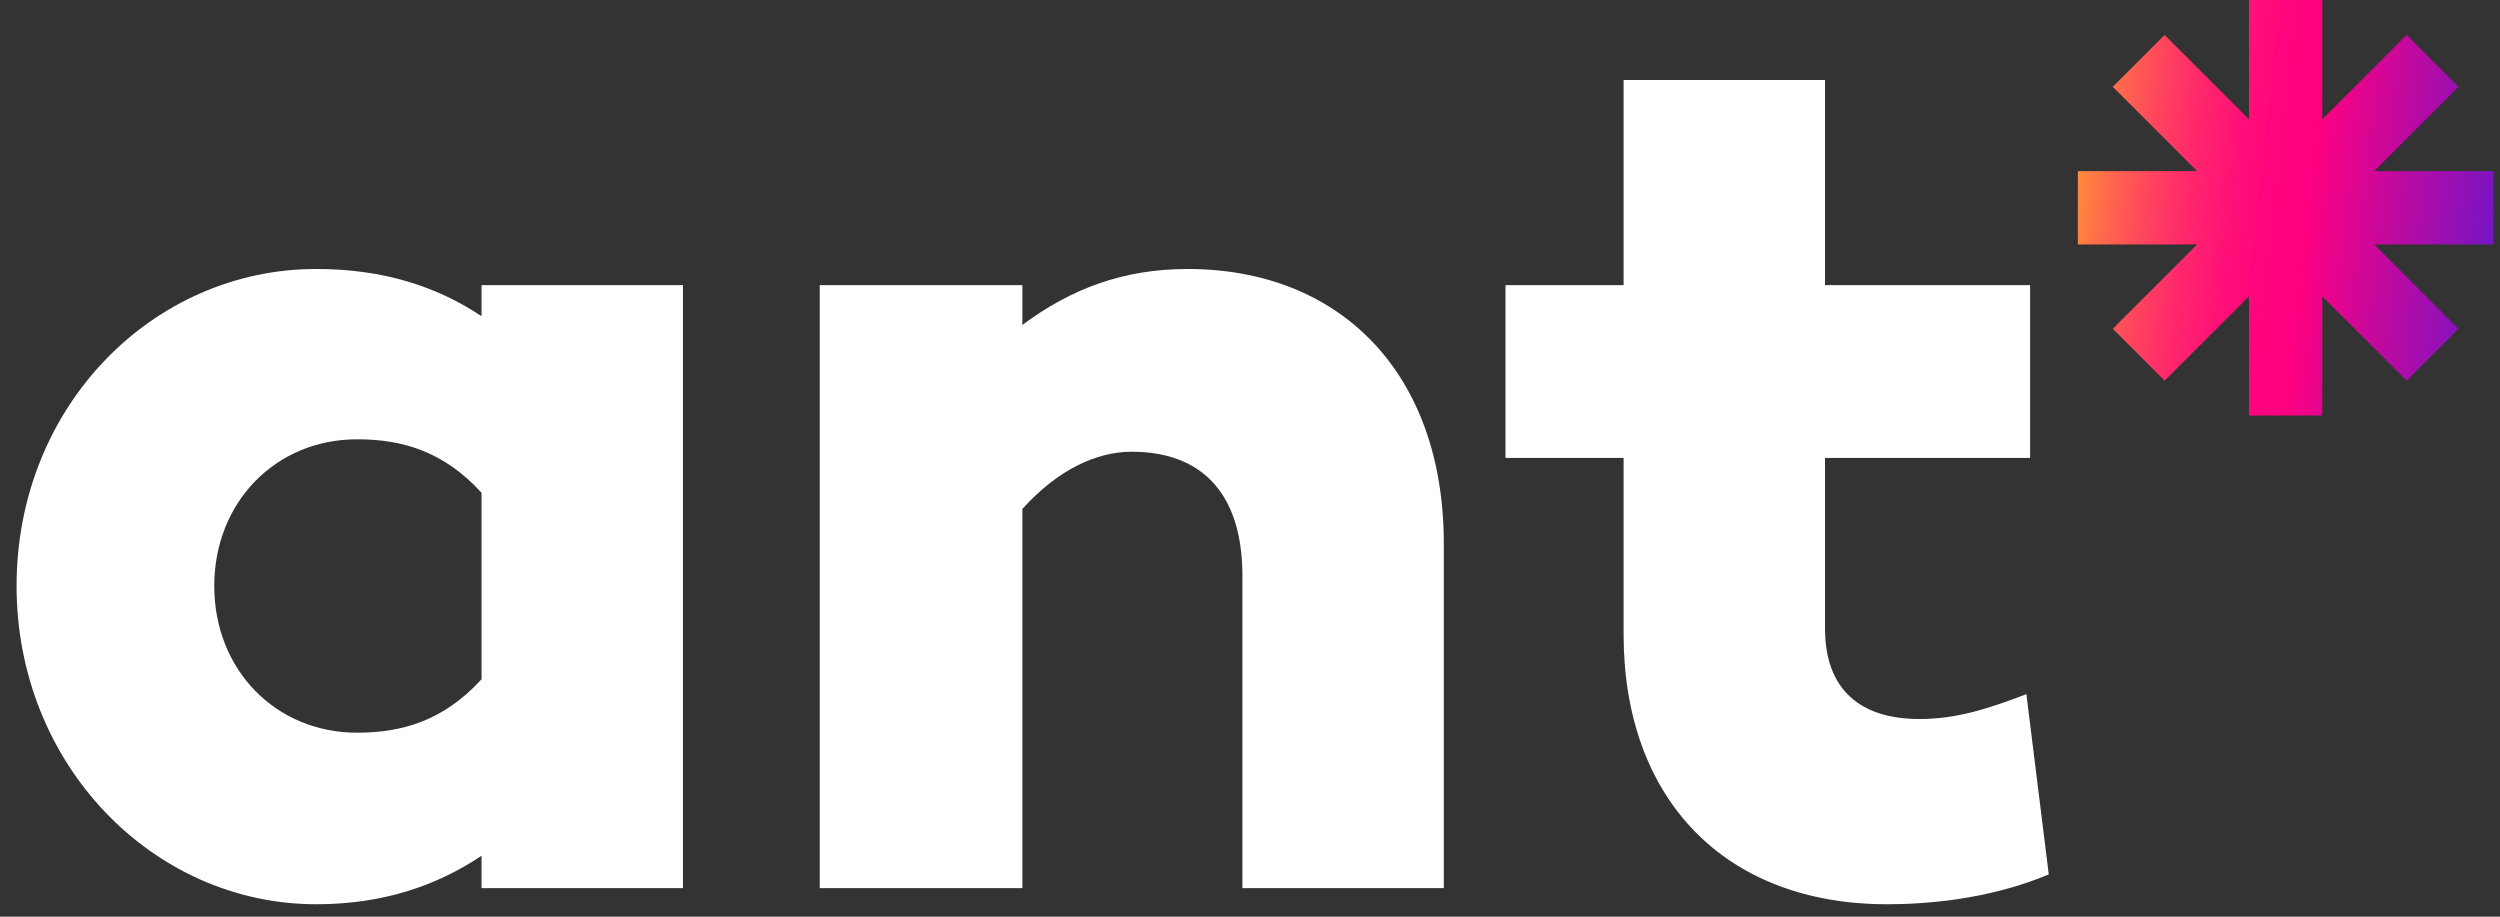
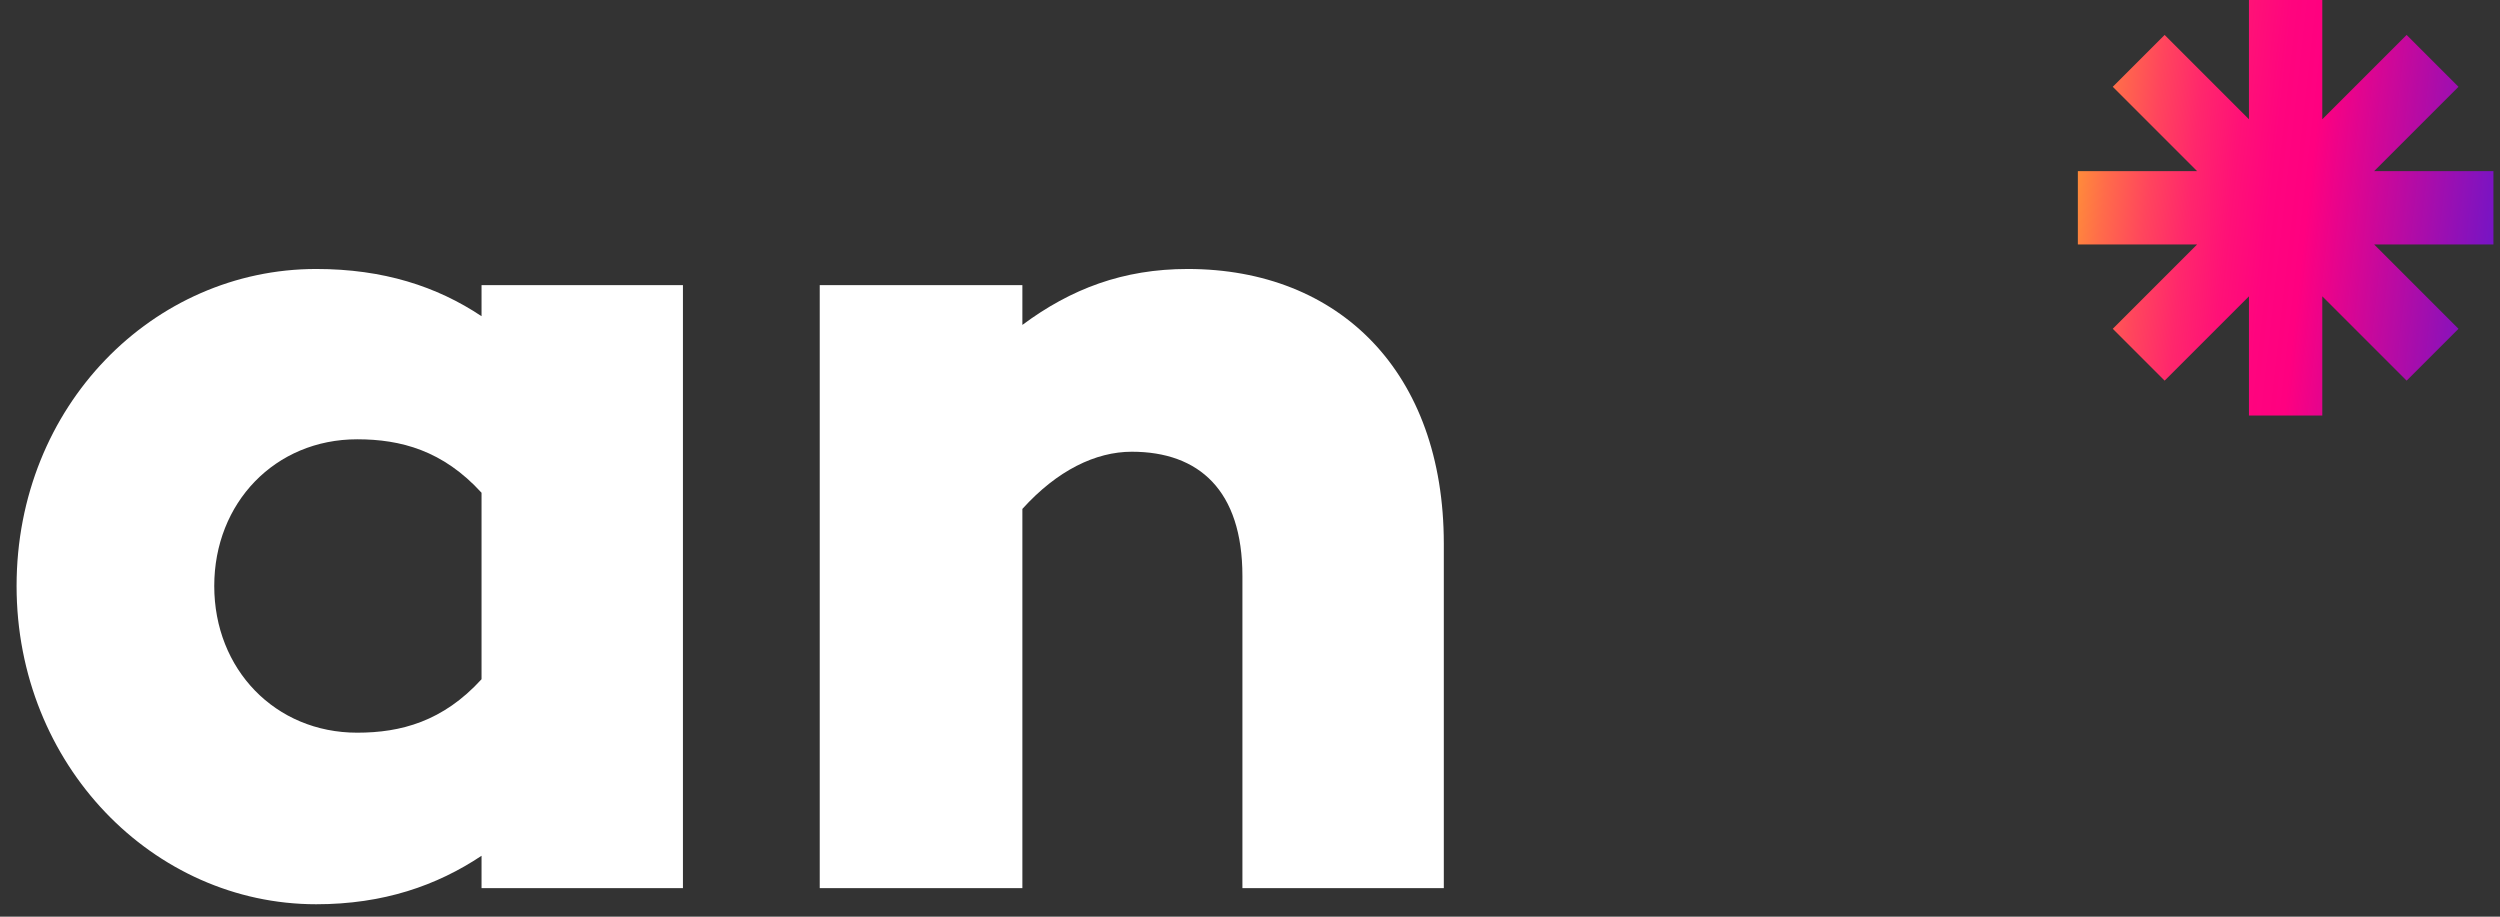
<svg xmlns="http://www.w3.org/2000/svg" width="120" height="44" viewBox="0 0 120 44" fill="none">
  <rect x="0" y="0" width="120" height="44" fill="#333333" stroke="none" />
  <path d="M23.114 13.687V15.178C20.966 13.746 18.4 12.911 15.177 12.911C7.36 12.911 0.796 19.475 0.796 28.128C0.796 36.721 7.36 43.404 15.177 43.404C18.4 43.404 20.966 42.509 23.114 41.077V42.629H32.781V13.687H23.114ZM17.146 35.169C13.208 35.169 10.284 32.126 10.284 28.128C10.284 24.13 13.208 21.086 17.146 21.086C19.235 21.086 21.264 21.623 23.114 23.652V32.603C21.264 34.632 19.235 35.169 17.146 35.169Z" fill="white" />
  <path d="M57.01 12.911C53.907 12.911 51.401 13.866 49.074 15.596V13.687H39.347V42.629H49.074V24.428C50.745 22.578 52.594 21.683 54.325 21.683C57.547 21.683 59.636 23.533 59.636 27.65V42.629H69.303V26.099C69.303 17.864 64.291 12.911 57.01 12.911Z" fill="white" />
-   <path d="M97.267 33.319C95.537 33.976 93.985 34.513 92.135 34.513C89.33 34.513 87.6 33.14 87.6 30.157V21.981H97.446V13.687H87.6V3.84H77.933V13.687H72.264V21.981H77.933V30.455C77.933 38.272 82.707 43.404 90.584 43.404C92.254 43.404 95.358 43.225 98.341 41.972L97.267 33.319Z" fill="white" />
  <path fillRule="evenodd" clipRule="evenodd" d="M111.47 0H107.95V5.725L103.902 1.677L101.413 4.166L105.461 8.214H99.737L99.737 11.734H105.461L101.413 15.782L103.902 18.271L107.95 14.223V19.947H111.47V14.223L115.518 18.271L118.007 15.782L113.959 11.734H119.684V8.214H113.959L118.007 4.166L115.517 1.677L111.47 5.724V0Z" fill="url(#paint0_linear_272_479)" />
  <defs>
    <linearGradient id="paint0_linear_272_479" x1="96.366" y1="-0.192" x2="128.478" y2="3.389" gradientUnits="userSpaceOnUse">
      <stop stop-color="#FFFF00" />
      <stop offset="0.045" stop-color="#FFD316" />
      <stop offset="0.11" stop-color="#FF9C32" />
      <stop offset="0.175" stop-color="#FF6C4A" />
      <stop offset="0.239" stop-color="#FF455D" />
      <stop offset="0.301" stop-color="#FF276C" />
      <stop offset="0.363" stop-color="#FF1177" />
      <stop offset="0.422" stop-color="#FF047E" />
      <stop offset="0.477" stop-color="#FF0080" />
      <stop offset="1" stop-color="#0026FF" />
    </linearGradient>
  </defs>
</svg>